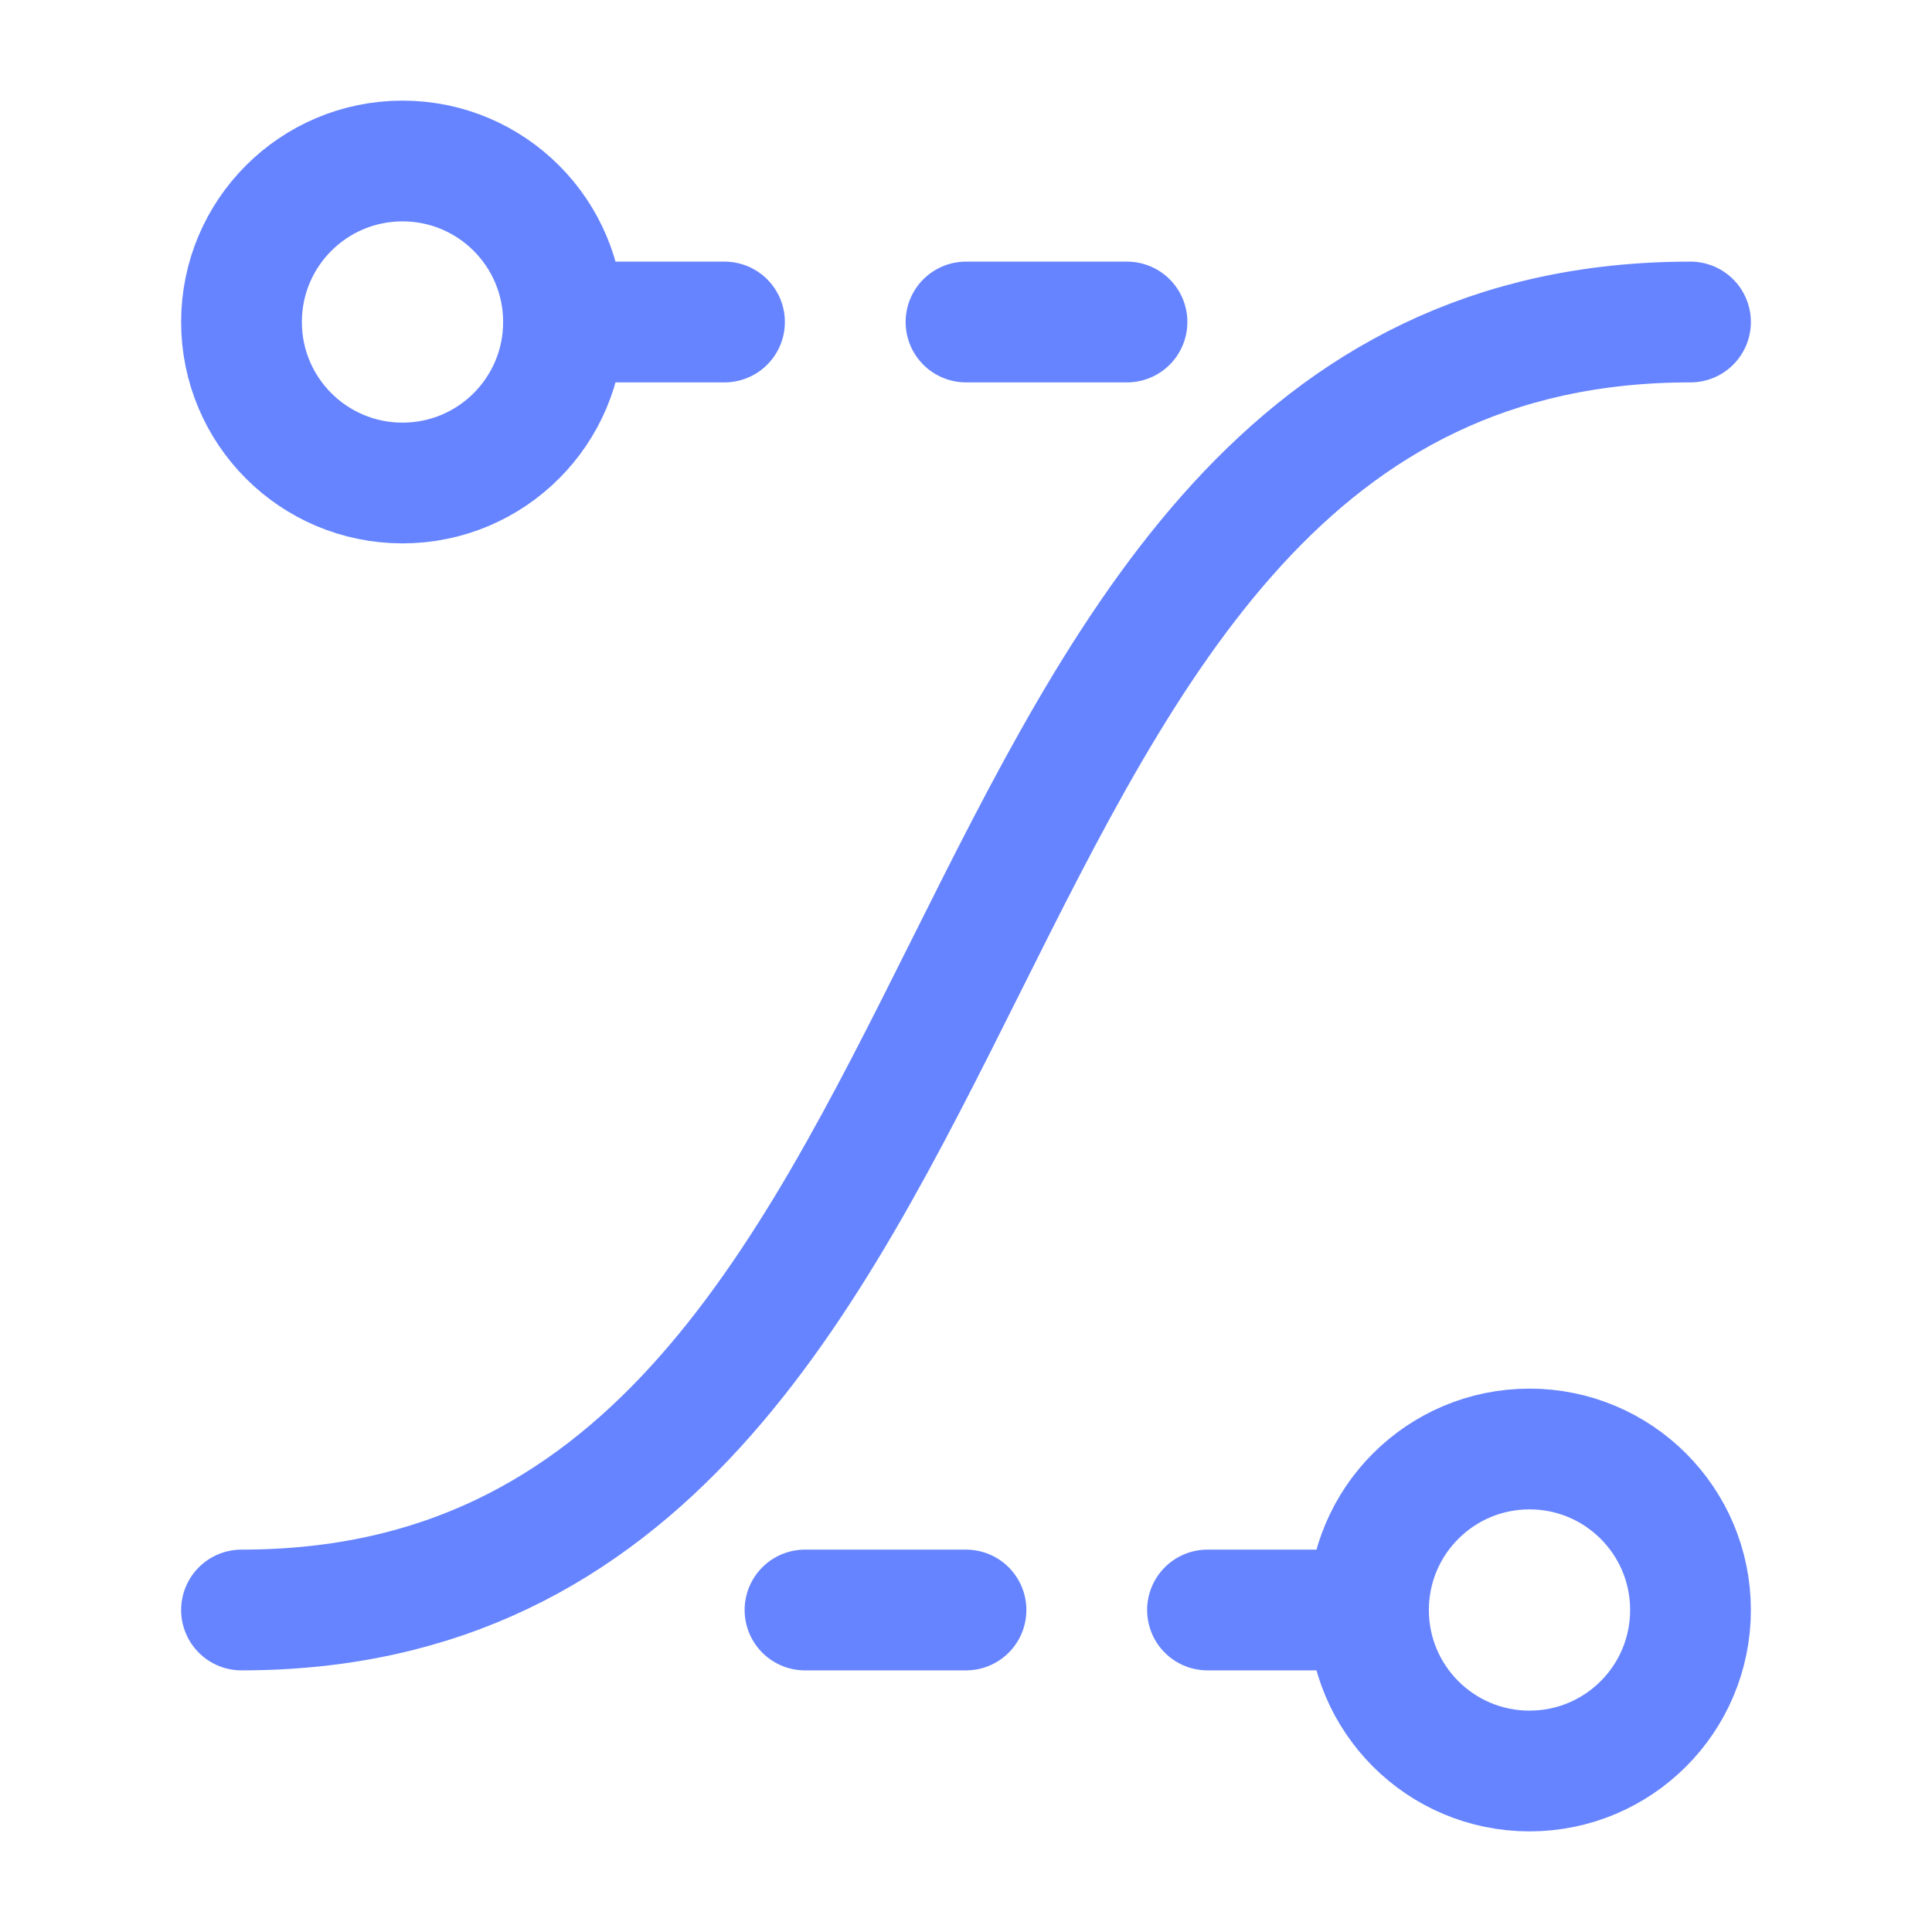
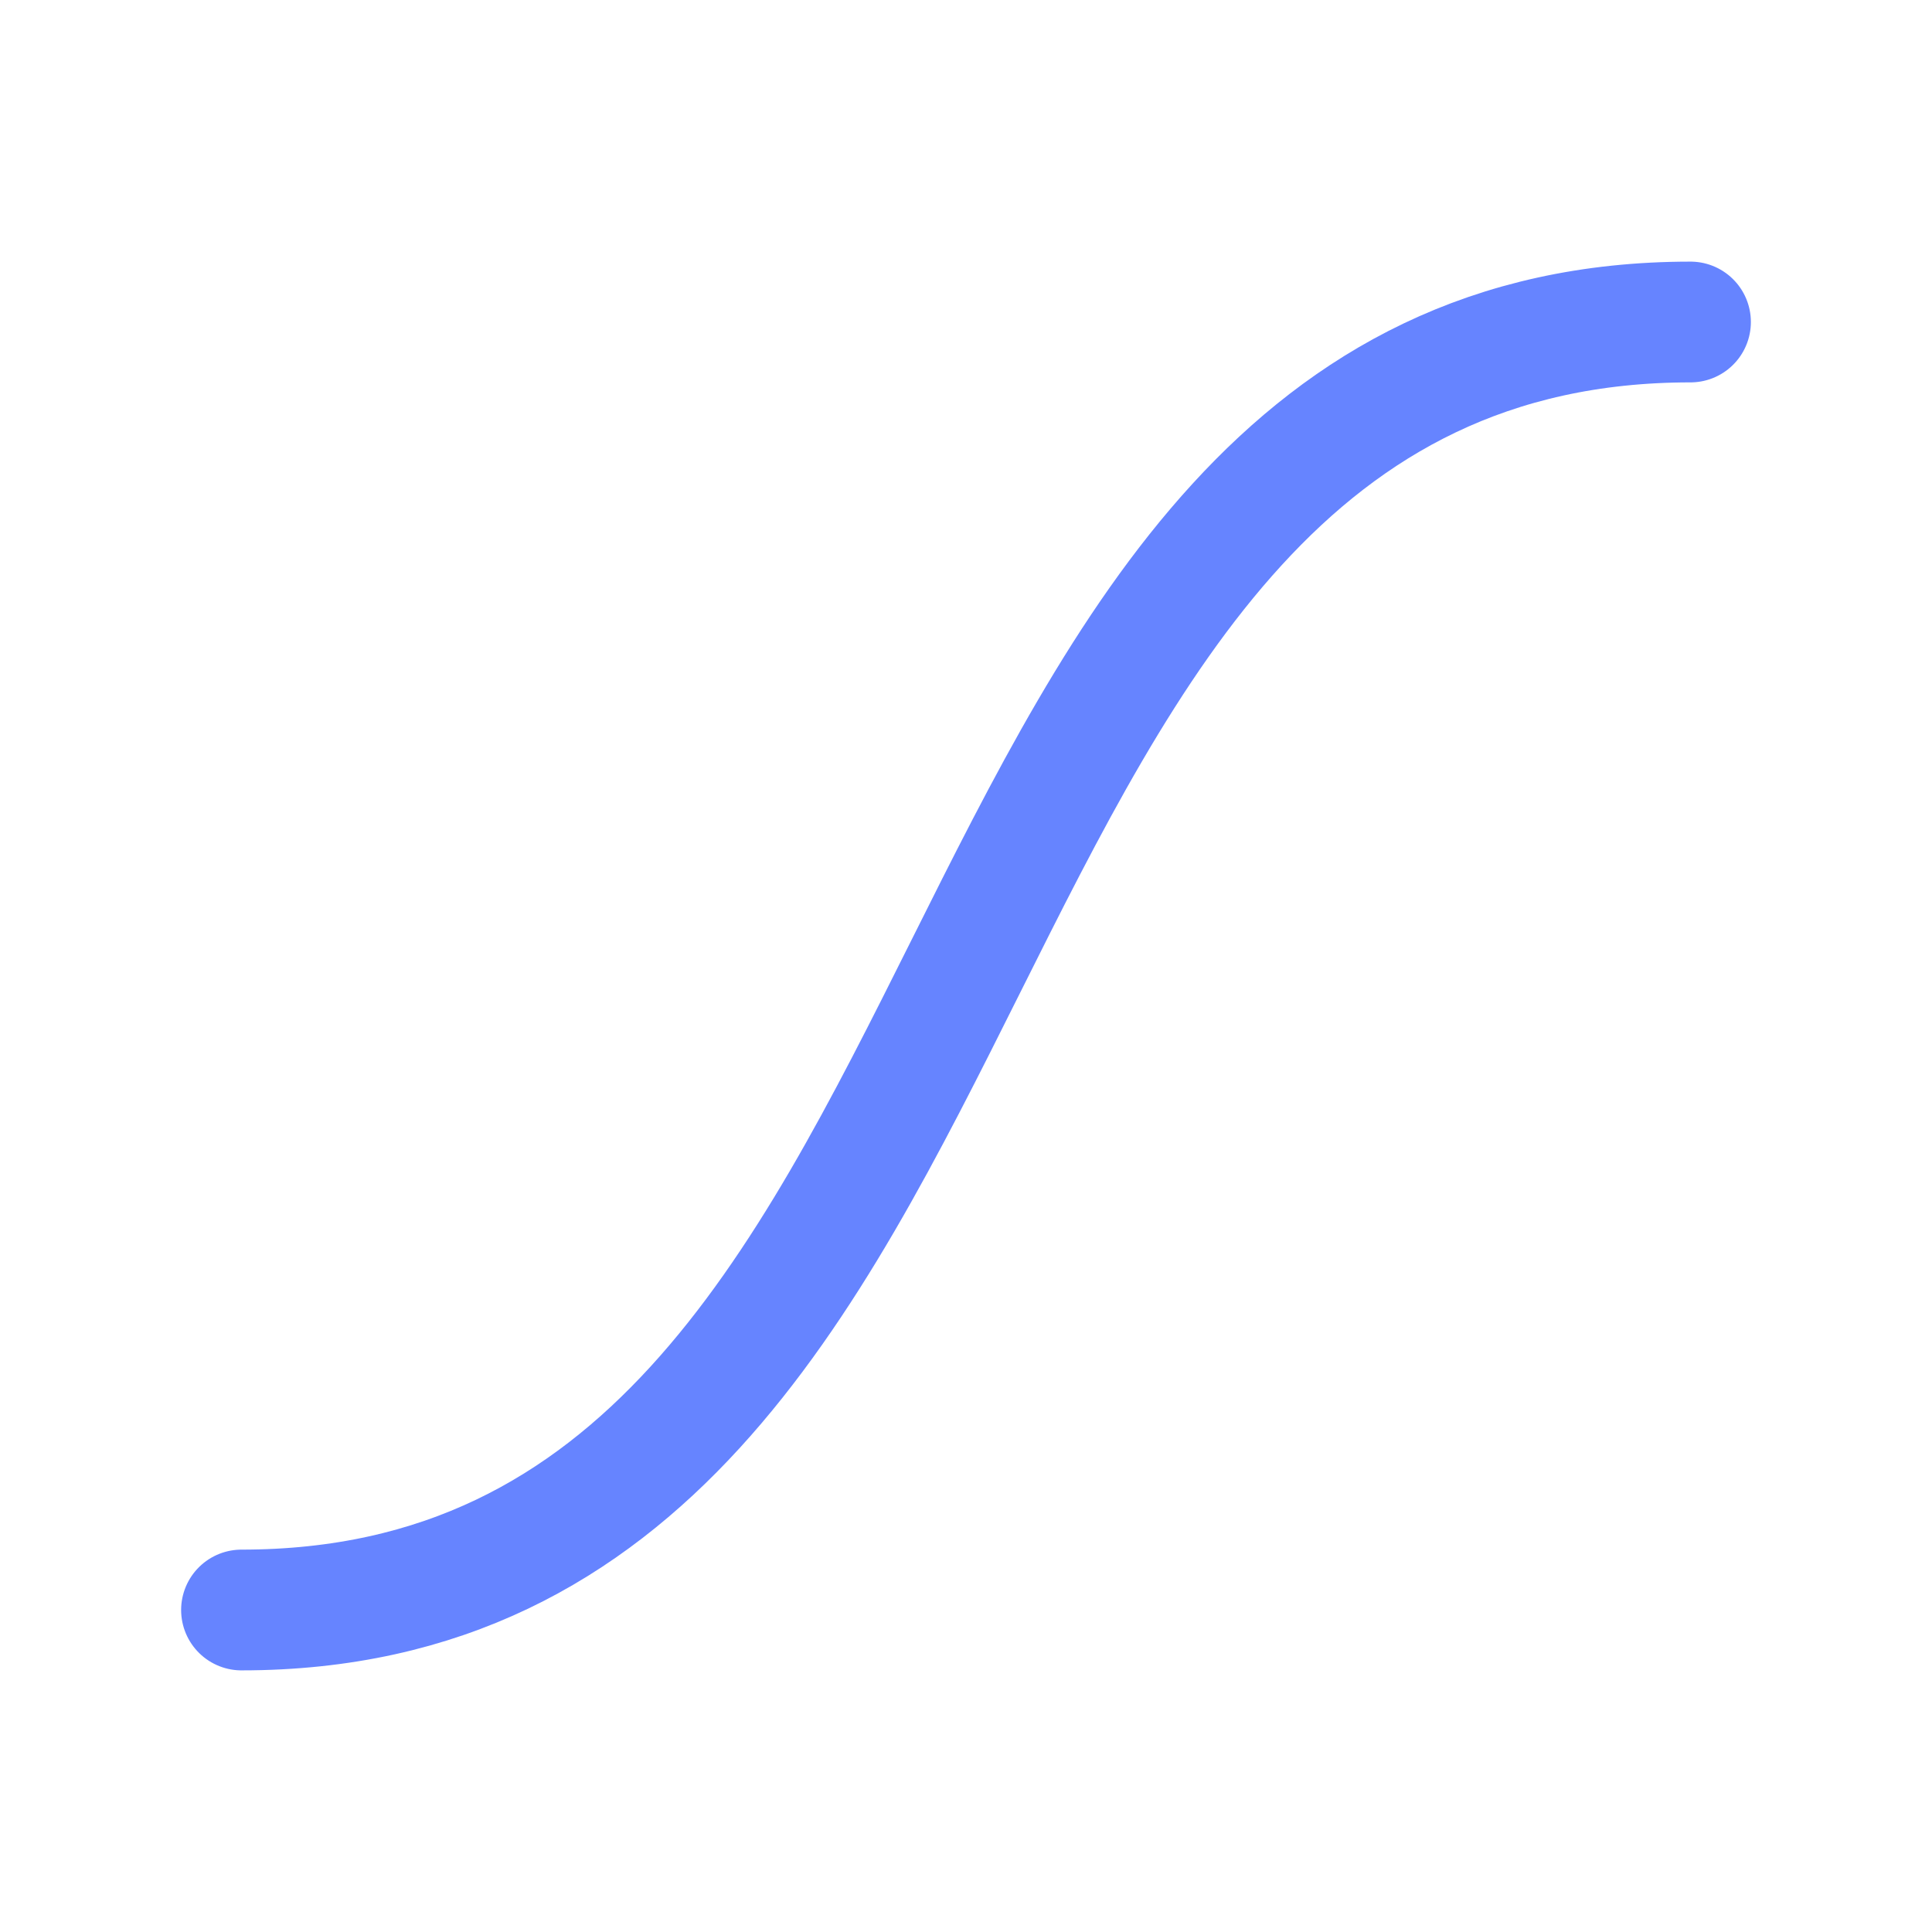
<svg xmlns="http://www.w3.org/2000/svg" width="24" height="24" viewBox="0 0 24 24" fill="none">
  <path d="M21 4C16 4 13.979 8.042 12 12C10.021 15.958 8 20 3 20" stroke="#6684FF" stroke-width="1.5" stroke-linecap="round" stroke-linejoin="round" />
-   <path d="M10 20H12M15 20H17M17 20C17 21.105 17.895 22 19 22C20.105 22 21 21.105 21 20C21 18.895 20.105 18 19 18C17.895 18 17 18.895 17 20Z" stroke="#6684FF" stroke-width="1.5" stroke-linecap="round" stroke-linejoin="round" />
-   <path d="M12 4H14M7 4H9M7 4C7 5.105 6.105 6 5 6C3.895 6 3 5.105 3 4C3 2.895 3.895 2 5 2C6.105 2 7 2.895 7 4Z" stroke="#6684FF" stroke-width="1.5" stroke-linecap="round" stroke-linejoin="round" />
</svg>